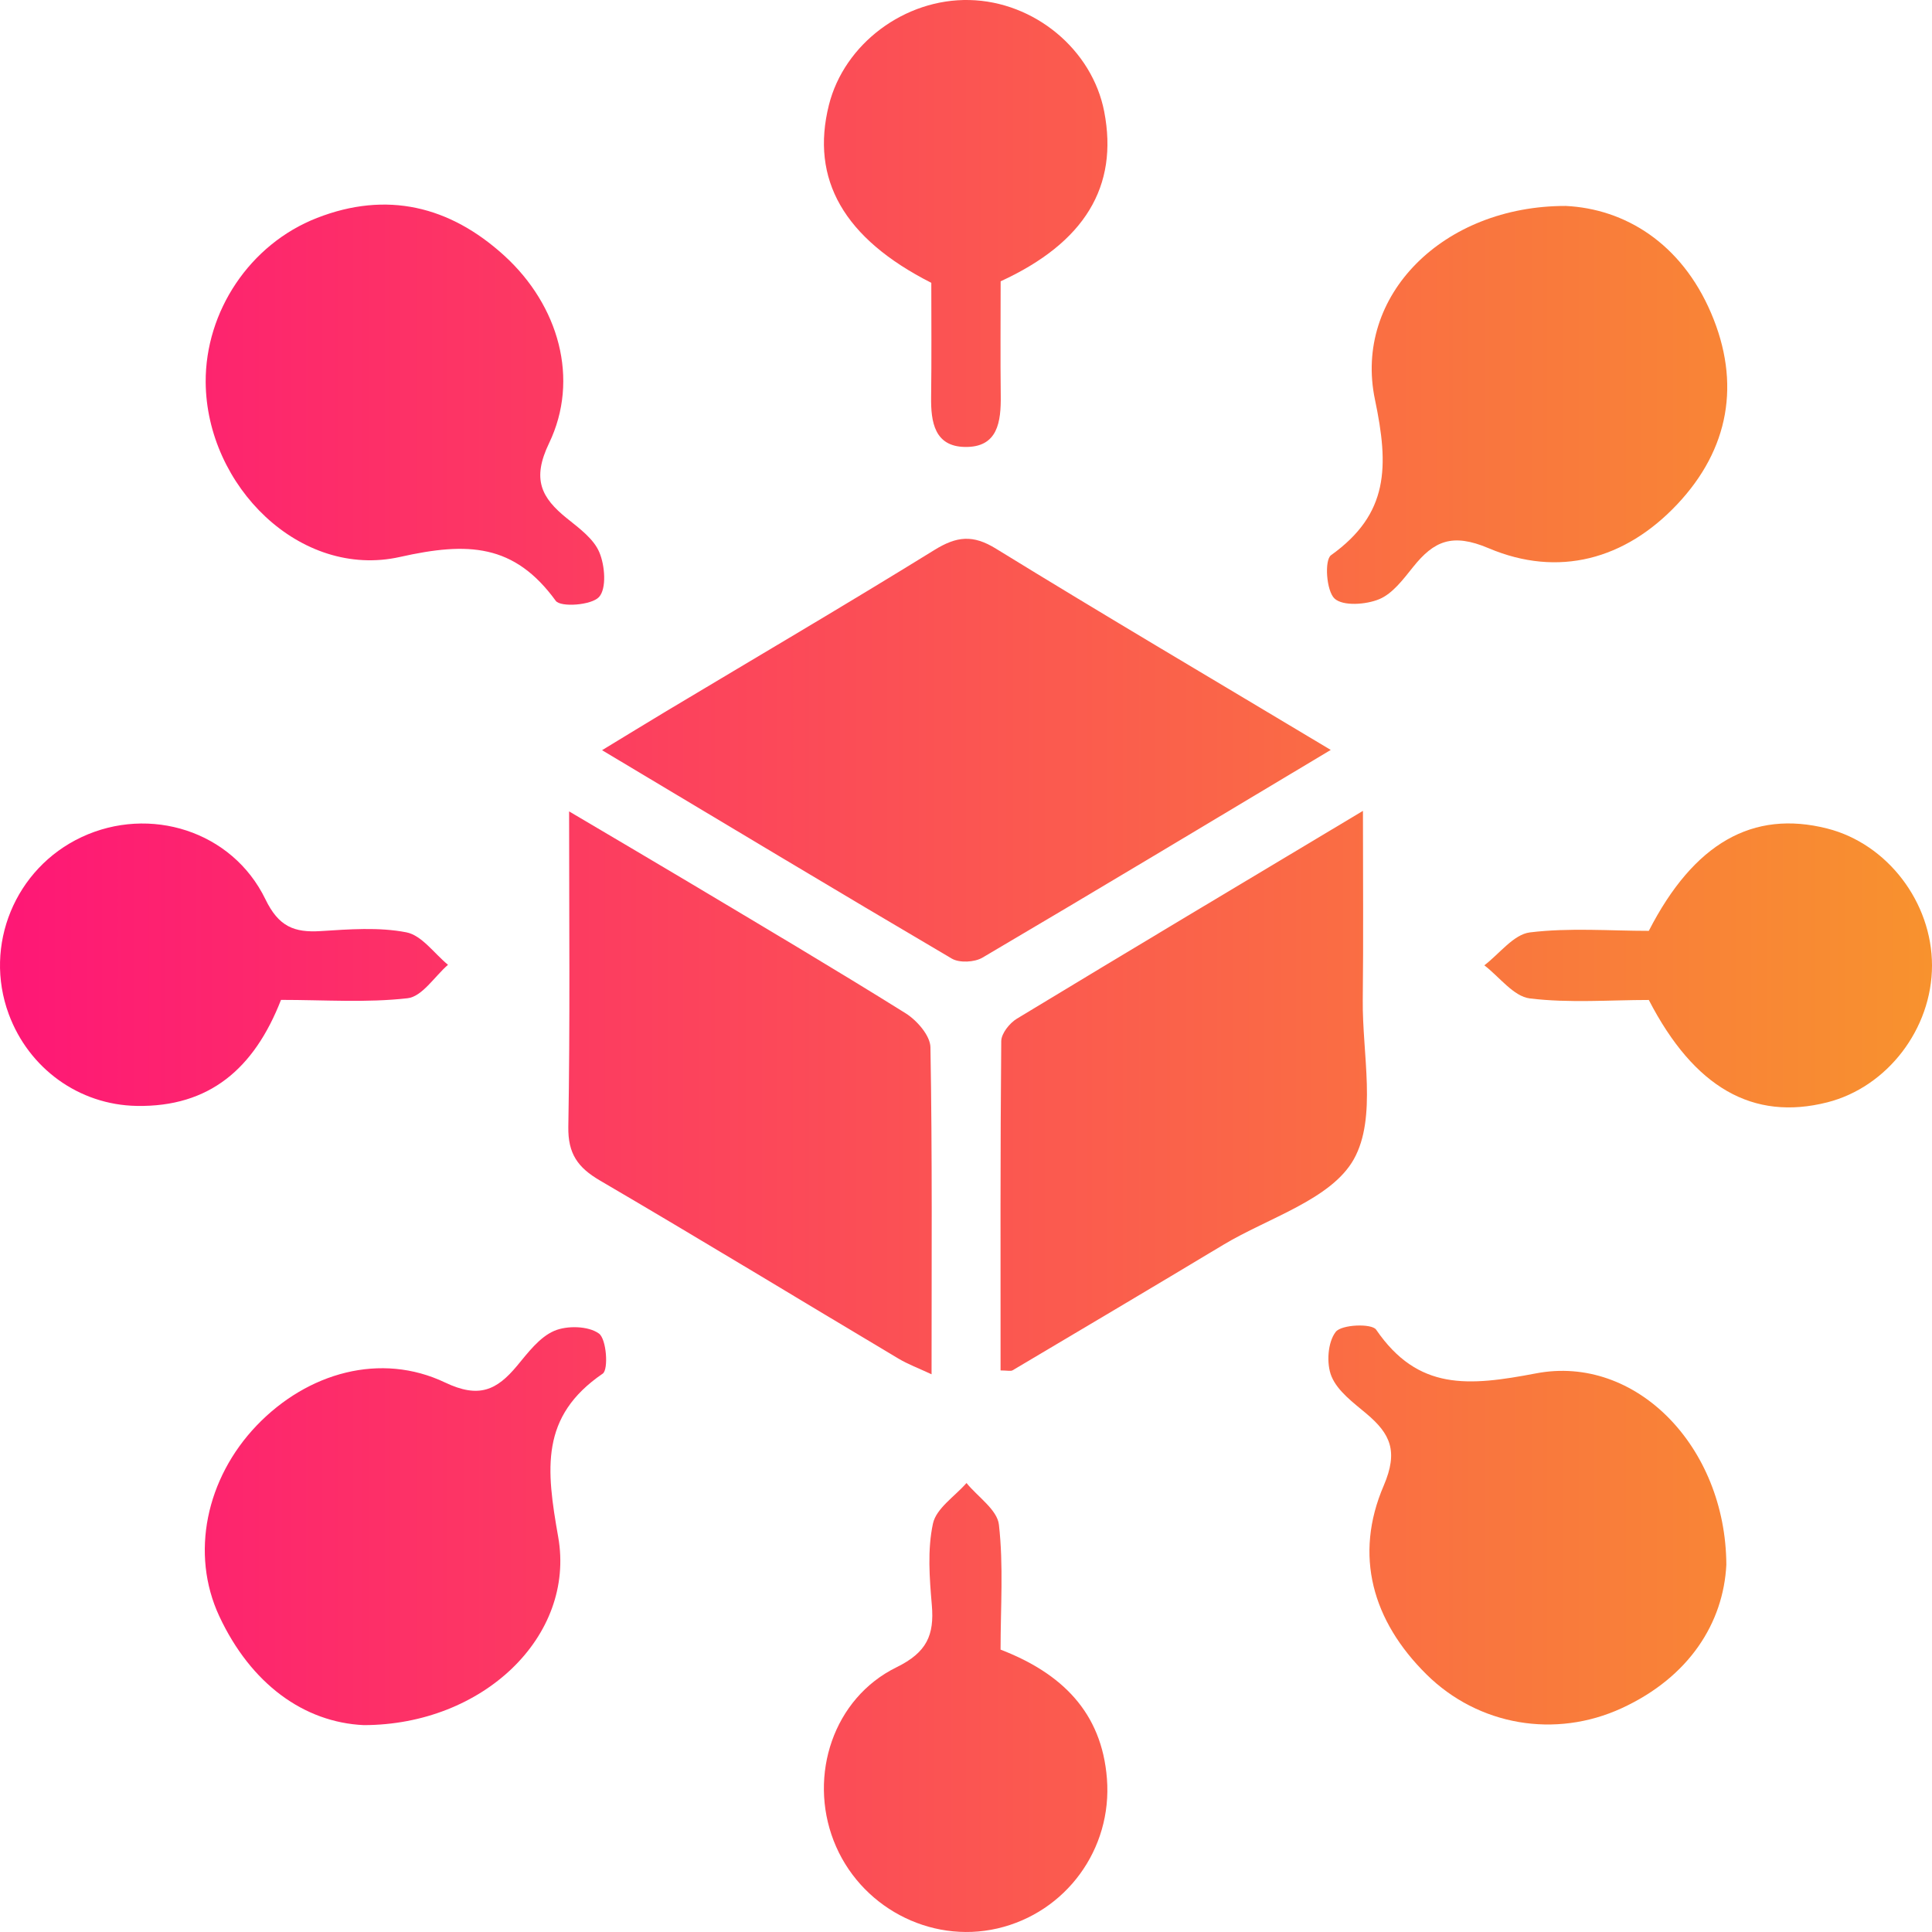
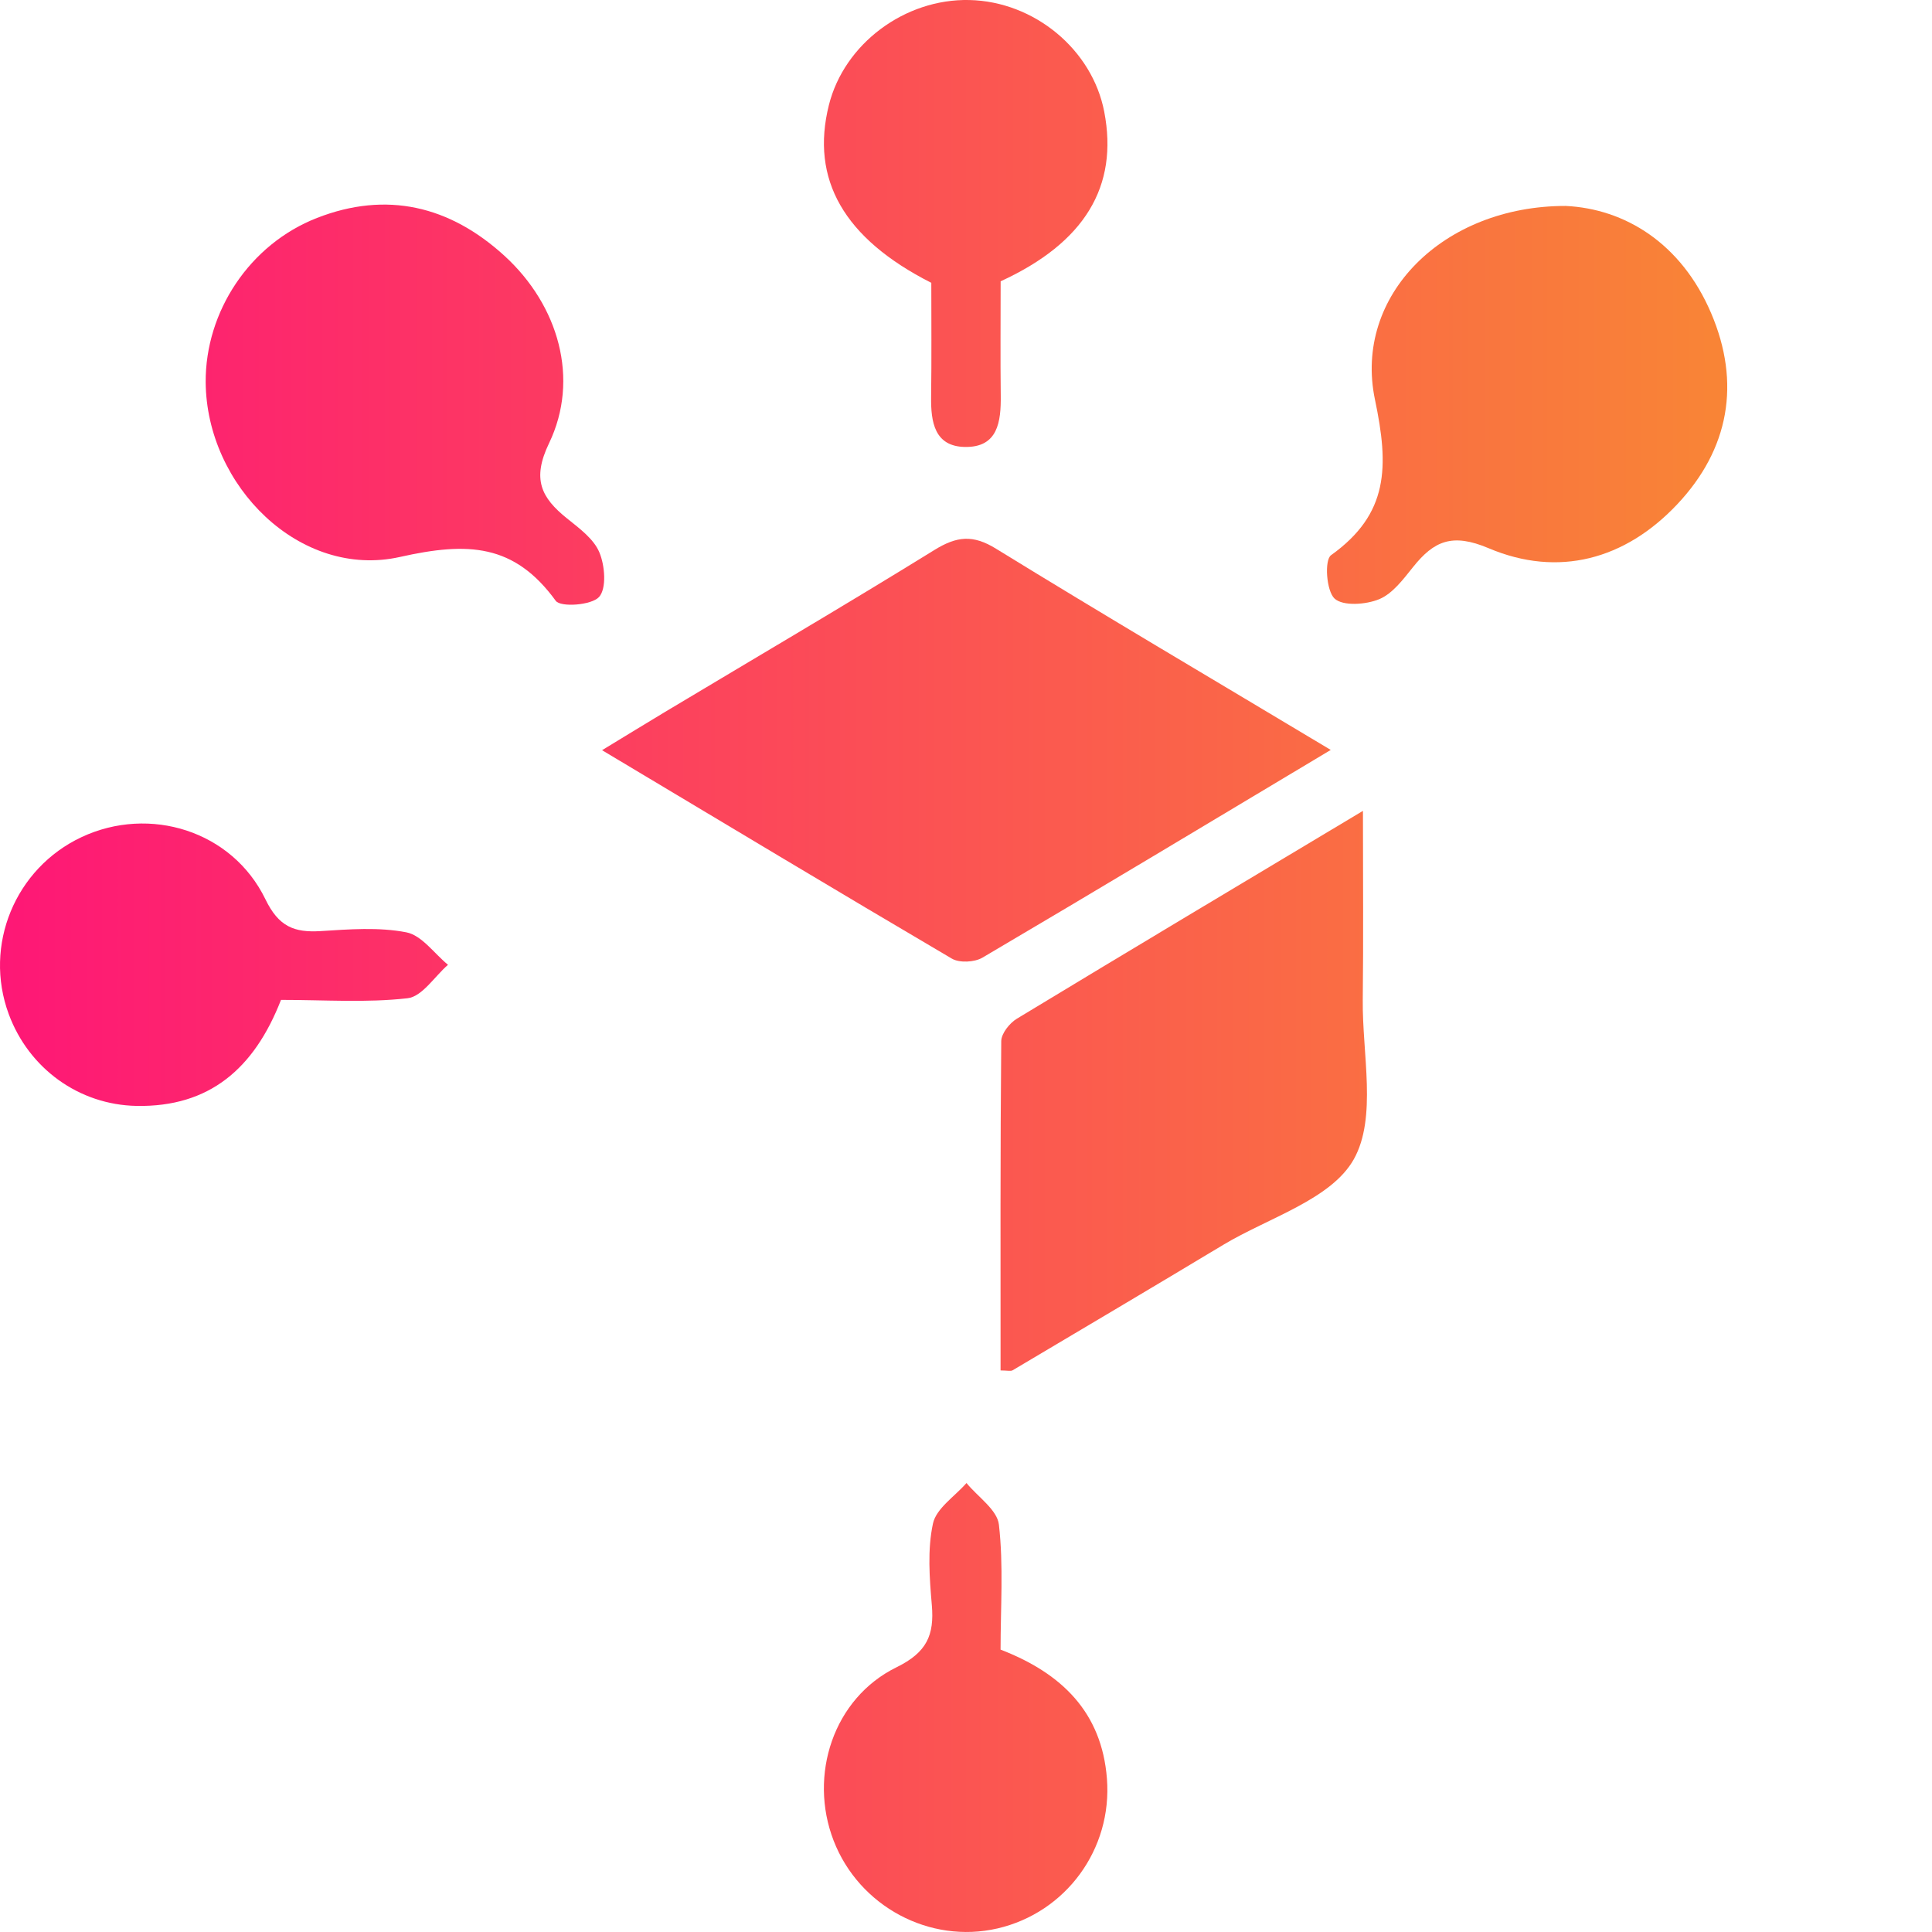
<svg xmlns="http://www.w3.org/2000/svg" width="74" height="74" viewBox="0 0 74 74" fill="none">
  <path d="M50.971 28.724C46.306 31.514 41.981 34.118 37.63 36.68C37.326 36.859 36.748 36.888 36.457 36.717C32.066 34.135 27.705 31.51 23.06 28.734C24.028 28.146 24.755 27.7 25.485 27.261C28.924 25.201 32.384 23.171 35.793 21.064C36.642 20.54 37.264 20.467 38.152 21.018C42.299 23.57 46.498 26.043 50.971 28.724Z" fill="url(#paint0_linear_521_51)" />
-   <path d="M21.798 31.078C23.486 32.078 24.936 32.927 26.377 33.788C29.156 35.449 31.941 37.096 34.686 38.81C35.119 39.081 35.631 39.665 35.638 40.114C35.711 44.224 35.681 48.338 35.681 52.639C35.166 52.398 34.776 52.253 34.425 52.045C30.609 49.77 26.813 47.459 22.977 45.215C22.131 44.719 21.752 44.191 21.768 43.161C21.837 39.229 21.798 35.3 21.798 31.078Z" fill="url(#paint1_linear_521_51)" />
  <path d="M38.324 52.491C38.324 48.285 38.311 44.079 38.35 39.876C38.354 39.582 38.671 39.186 38.949 39.018C43.254 36.41 47.578 33.828 52.204 31.058C52.204 33.66 52.224 35.98 52.197 38.298C52.174 40.368 52.749 42.804 51.854 44.402C50.988 45.944 48.589 46.638 46.852 47.681C44.172 49.292 41.483 50.886 38.793 52.481C38.717 52.531 38.588 52.491 38.324 52.491Z" fill="url(#paint2_linear_521_51)" />
  <path d="M59.971 7.888C62.231 7.997 64.392 9.308 65.539 11.992C66.685 14.67 66.232 17.205 64.24 19.318C62.248 21.431 59.691 22.131 57.018 20.998C55.623 20.407 54.923 20.721 54.127 21.715C53.75 22.184 53.344 22.735 52.828 22.95C52.319 23.161 51.441 23.224 51.117 22.927C50.8 22.633 50.724 21.451 50.981 21.266C53.195 19.681 53.205 17.882 52.663 15.3C51.834 11.325 55.273 7.882 59.971 7.888Z" fill="url(#paint3_linear_521_51)" />
-   <path d="M13.931 66.076C11.648 65.971 9.61 64.502 8.397 61.9C7.284 59.507 7.895 56.624 9.831 54.6C11.78 52.567 14.585 51.781 17.047 52.953C18.348 53.574 19.029 53.244 19.802 52.316C20.222 51.811 20.661 51.22 21.226 50.976C21.715 50.764 22.538 50.784 22.941 51.078C23.232 51.289 23.311 52.458 23.086 52.613C20.681 54.257 20.922 56.271 21.381 58.873C22.049 62.673 18.497 66.073 13.931 66.076Z" fill="url(#paint4_linear_521_51)" />
  <path d="M7.878 14.637C7.862 11.939 9.56 9.354 12.144 8.347C14.81 7.307 17.225 7.888 19.313 9.79C21.405 11.695 22.207 14.528 21.031 16.974C20.367 18.354 20.727 19.061 21.722 19.86C22.191 20.236 22.743 20.642 22.957 21.157C23.172 21.665 23.238 22.544 22.944 22.867C22.654 23.184 21.471 23.267 21.286 23.012C19.696 20.827 17.925 20.748 15.322 21.332C11.493 22.19 7.905 18.611 7.878 14.637Z" fill="url(#paint5_linear_521_51)" />
-   <path d="M66.123 59.932C66.011 62.154 64.706 64.234 62.119 65.426C59.572 66.601 56.621 66.096 54.636 64.132C52.567 62.085 51.85 59.576 53 56.902C53.565 55.581 53.255 54.921 52.339 54.148C51.837 53.726 51.236 53.287 51.001 52.722C50.796 52.233 50.853 51.405 51.163 51.012C51.385 50.728 52.544 50.685 52.709 50.929C54.318 53.277 56.251 53.095 58.835 52.603C62.648 51.874 66.1 55.4 66.123 59.932Z" fill="url(#paint6_linear_521_51)" />
  <path d="M38.324 63.184C40.663 64.086 42.2 65.581 42.398 68.126C42.609 70.83 40.825 73.257 38.205 73.864C35.608 74.465 32.906 73.019 31.931 70.504C30.96 67.998 31.918 65.046 34.343 63.858C35.499 63.29 35.79 62.63 35.691 61.477C35.602 60.441 35.519 59.358 35.734 58.358C35.859 57.773 36.573 57.314 37.019 56.803C37.452 57.334 38.199 57.829 38.261 58.401C38.44 59.969 38.324 61.573 38.324 63.184Z" fill="url(#paint7_linear_521_51)" />
  <path d="M38.327 10.774C38.327 12.296 38.314 13.719 38.331 15.142C38.344 16.152 38.225 17.146 36.95 17.119C35.797 17.096 35.651 16.165 35.664 15.211C35.684 13.735 35.671 12.256 35.671 10.833C32.318 9.133 31.036 6.868 31.749 4.022C32.337 1.678 34.653 -0.055 37.131 0.001C39.616 0.057 41.836 1.896 42.295 4.28C42.844 7.132 41.555 9.292 38.327 10.774Z" fill="url(#paint8_linear_521_51)" />
  <path d="M10.763 38.298C9.735 40.936 8.014 42.408 5.235 42.359C3.018 42.319 1.102 40.919 0.335 38.843C-0.639 36.208 0.577 33.257 3.127 32.062C5.731 30.843 8.893 31.821 10.165 34.442C10.673 35.492 11.265 35.726 12.282 35.663C13.376 35.594 14.506 35.505 15.563 35.71C16.155 35.825 16.63 36.519 17.159 36.954C16.644 37.403 16.168 38.173 15.61 38.235C14.04 38.414 12.438 38.298 10.763 38.298Z" fill="url(#paint9_linear_521_51)" />
-   <path d="M63.153 38.301C61.666 38.301 60.114 38.427 58.597 38.242C57.973 38.166 57.431 37.416 56.853 36.974C57.434 36.532 57.976 35.789 58.6 35.713C60.114 35.528 61.666 35.654 63.153 35.654C64.881 32.286 67.141 31.012 69.989 31.735C72.289 32.319 74 34.557 74 36.981C74 39.404 72.289 41.639 69.986 42.223C67.148 42.94 64.894 41.669 63.153 38.301Z" fill="url(#paint10_linear_521_51)" />
  <defs>
    <linearGradient id="paint0_linear_521_51" x1="0" y1="37" x2="74" y2="37" gradientUnits="userSpaceOnUse">
      <stop stop-color="#FE1776" />
      <stop offset="1" stop-color="#F8922E" />
    </linearGradient>
    <linearGradient id="paint1_linear_521_51" x1="0" y1="37" x2="74" y2="37" gradientUnits="userSpaceOnUse">
      <stop stop-color="#FE1776" />
      <stop offset="1" stop-color="#F8922E" />
    </linearGradient>
    <linearGradient id="paint2_linear_521_51" x1="0" y1="37" x2="74" y2="37" gradientUnits="userSpaceOnUse">
      <stop stop-color="#FE1776" />
      <stop offset="1" stop-color="#F8922E" />
    </linearGradient>
    <linearGradient id="paint3_linear_521_51" x1="0" y1="37" x2="74" y2="37" gradientUnits="userSpaceOnUse">
      <stop stop-color="#FE1776" />
      <stop offset="1" stop-color="#F8922E" />
    </linearGradient>
    <linearGradient id="paint4_linear_521_51" x1="0" y1="37" x2="74" y2="37" gradientUnits="userSpaceOnUse">
      <stop stop-color="#FE1776" />
      <stop offset="1" stop-color="#F8922E" />
    </linearGradient>
    <linearGradient id="paint5_linear_521_51" x1="0" y1="37" x2="74" y2="37" gradientUnits="userSpaceOnUse">
      <stop stop-color="#FE1776" />
      <stop offset="1" stop-color="#F8922E" />
    </linearGradient>
    <linearGradient id="paint6_linear_521_51" x1="0" y1="37" x2="74" y2="37" gradientUnits="userSpaceOnUse">
      <stop stop-color="#FE1776" />
      <stop offset="1" stop-color="#F8922E" />
    </linearGradient>
    <linearGradient id="paint7_linear_521_51" x1="0" y1="37" x2="74" y2="37" gradientUnits="userSpaceOnUse">
      <stop stop-color="#FE1776" />
      <stop offset="1" stop-color="#F8922E" />
    </linearGradient>
    <linearGradient id="paint8_linear_521_51" x1="0" y1="37" x2="74" y2="37" gradientUnits="userSpaceOnUse">
      <stop stop-color="#FE1776" />
      <stop offset="1" stop-color="#F8922E" />
    </linearGradient>
    <linearGradient id="paint9_linear_521_51" x1="0" y1="37" x2="74" y2="37" gradientUnits="userSpaceOnUse">
      <stop stop-color="#FE1776" />
      <stop offset="1" stop-color="#F8922E" />
    </linearGradient>
    <linearGradient id="paint10_linear_521_51" x1="0" y1="37" x2="74" y2="37" gradientUnits="userSpaceOnUse">
      <stop stop-color="#FE1776" />
      <stop offset="1" stop-color="#F8922E" />
    </linearGradient>
  </defs>
</svg>